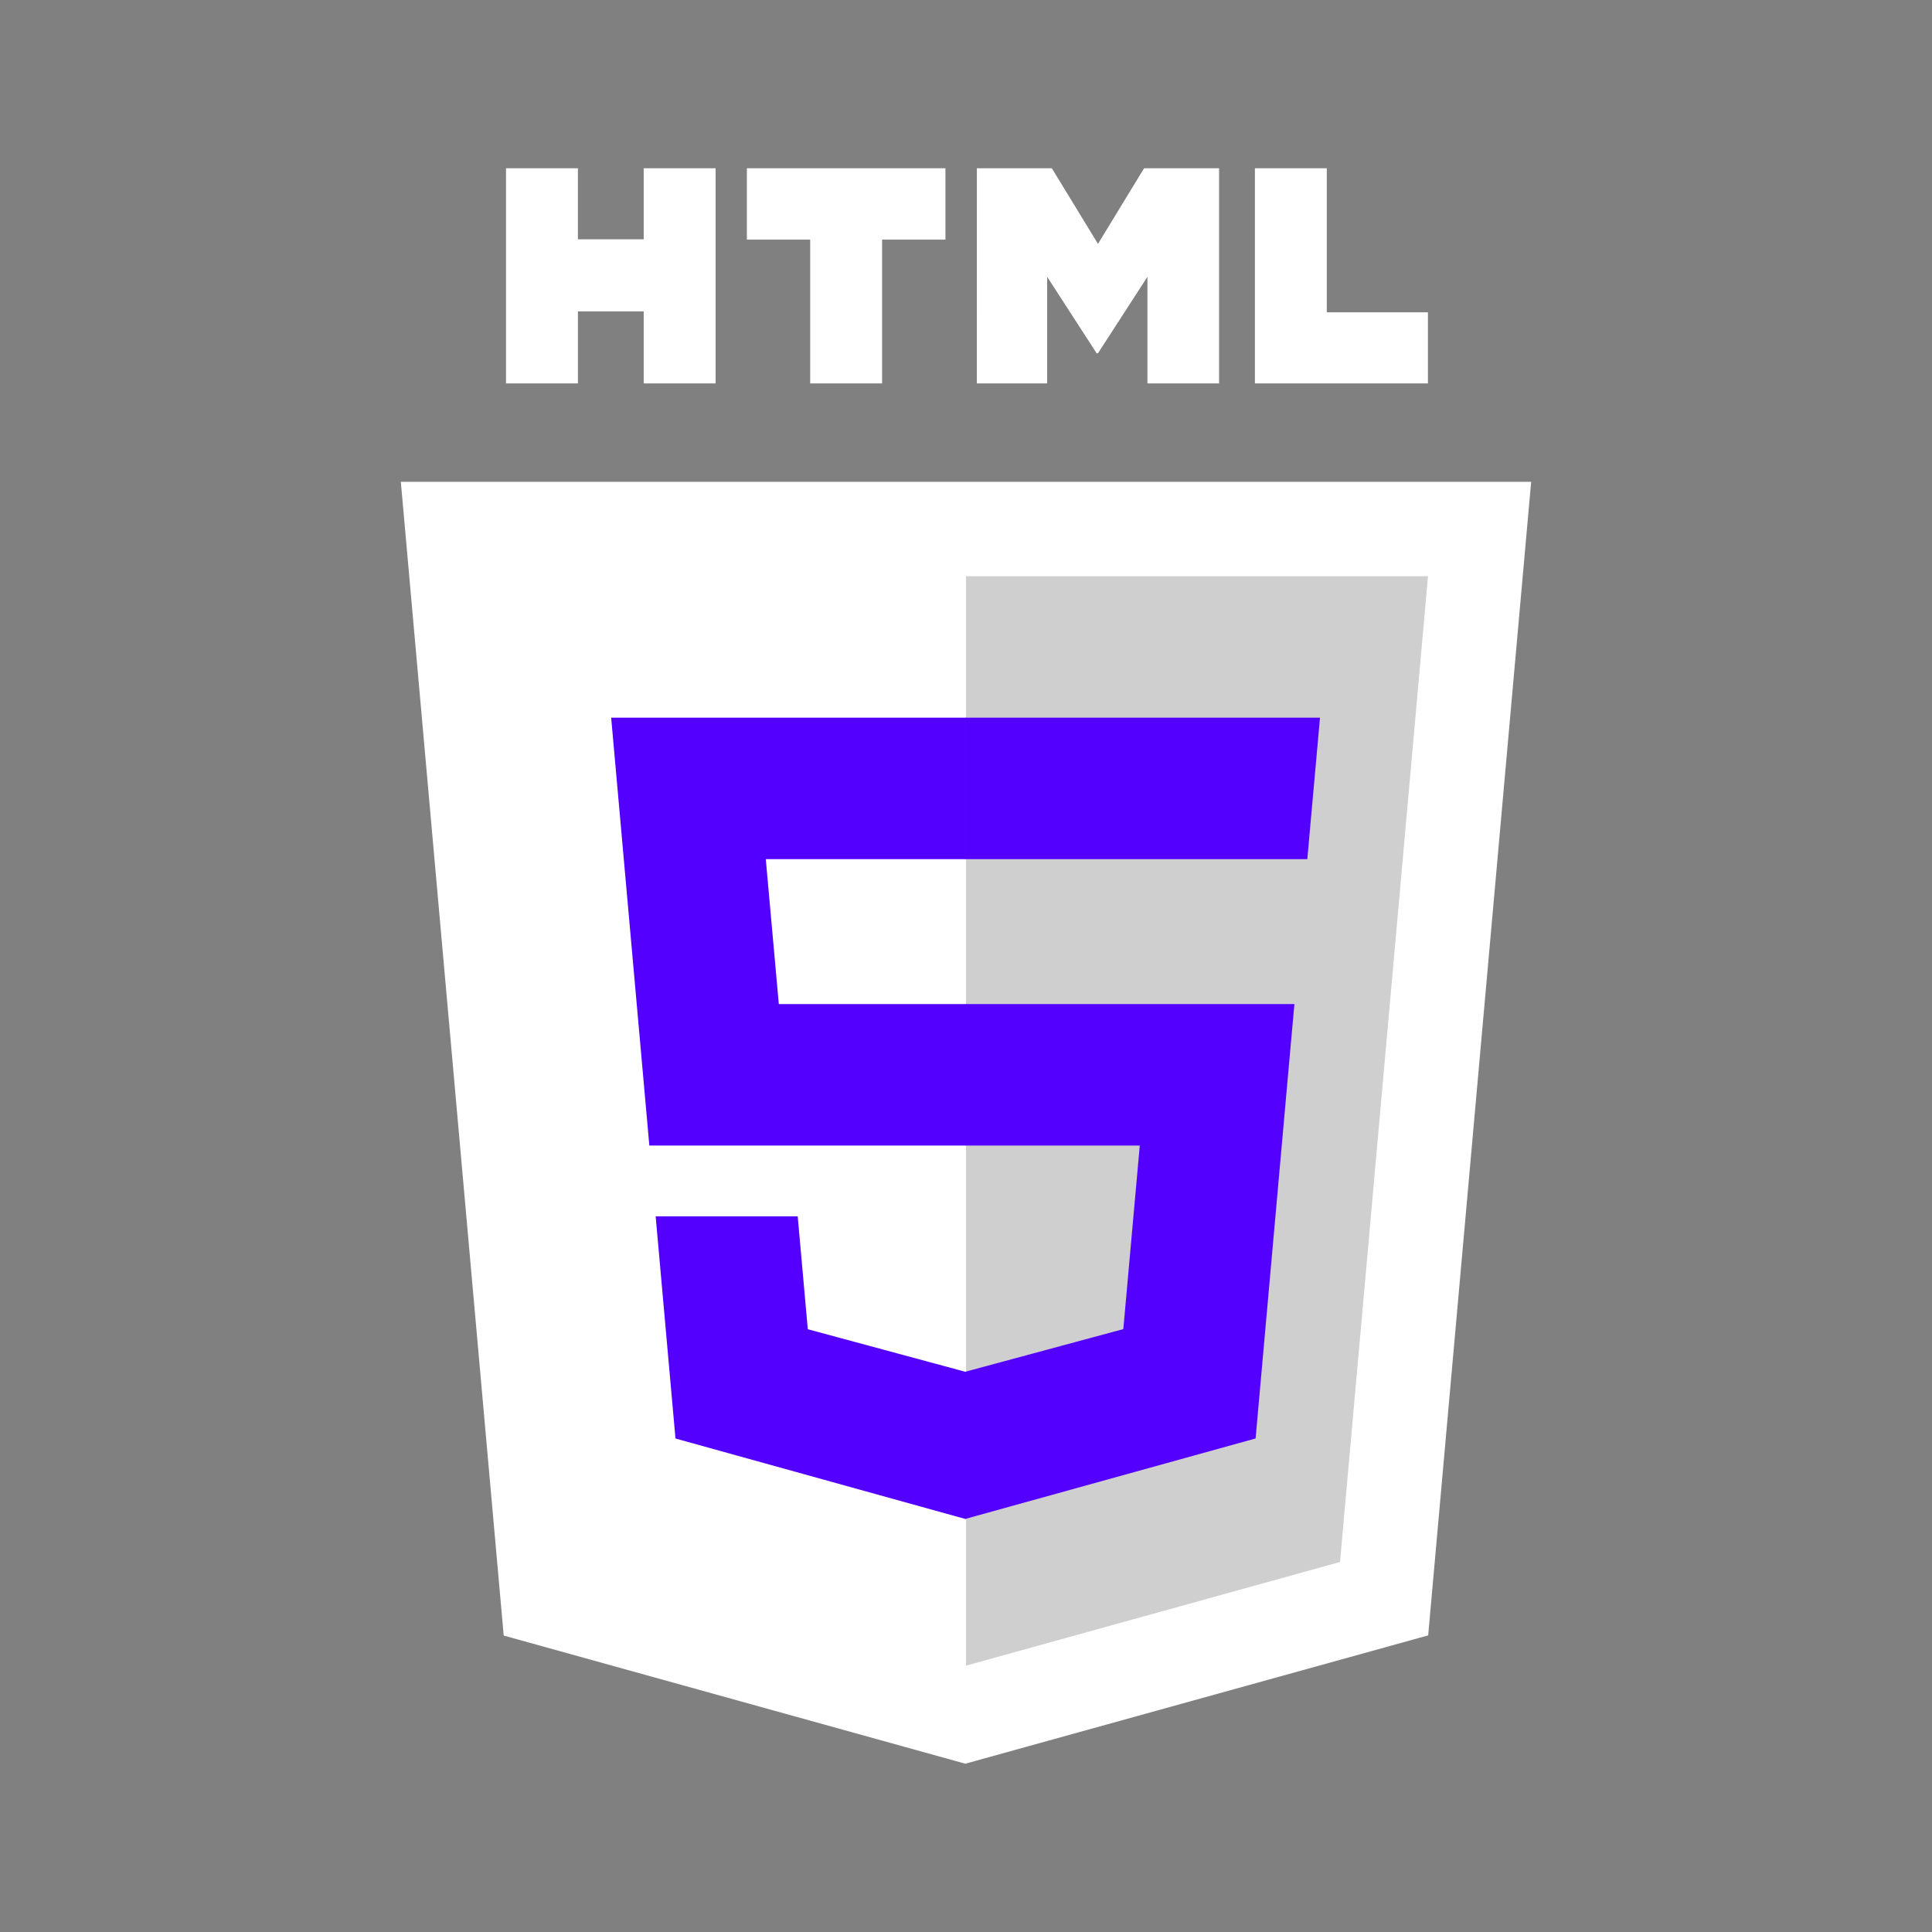
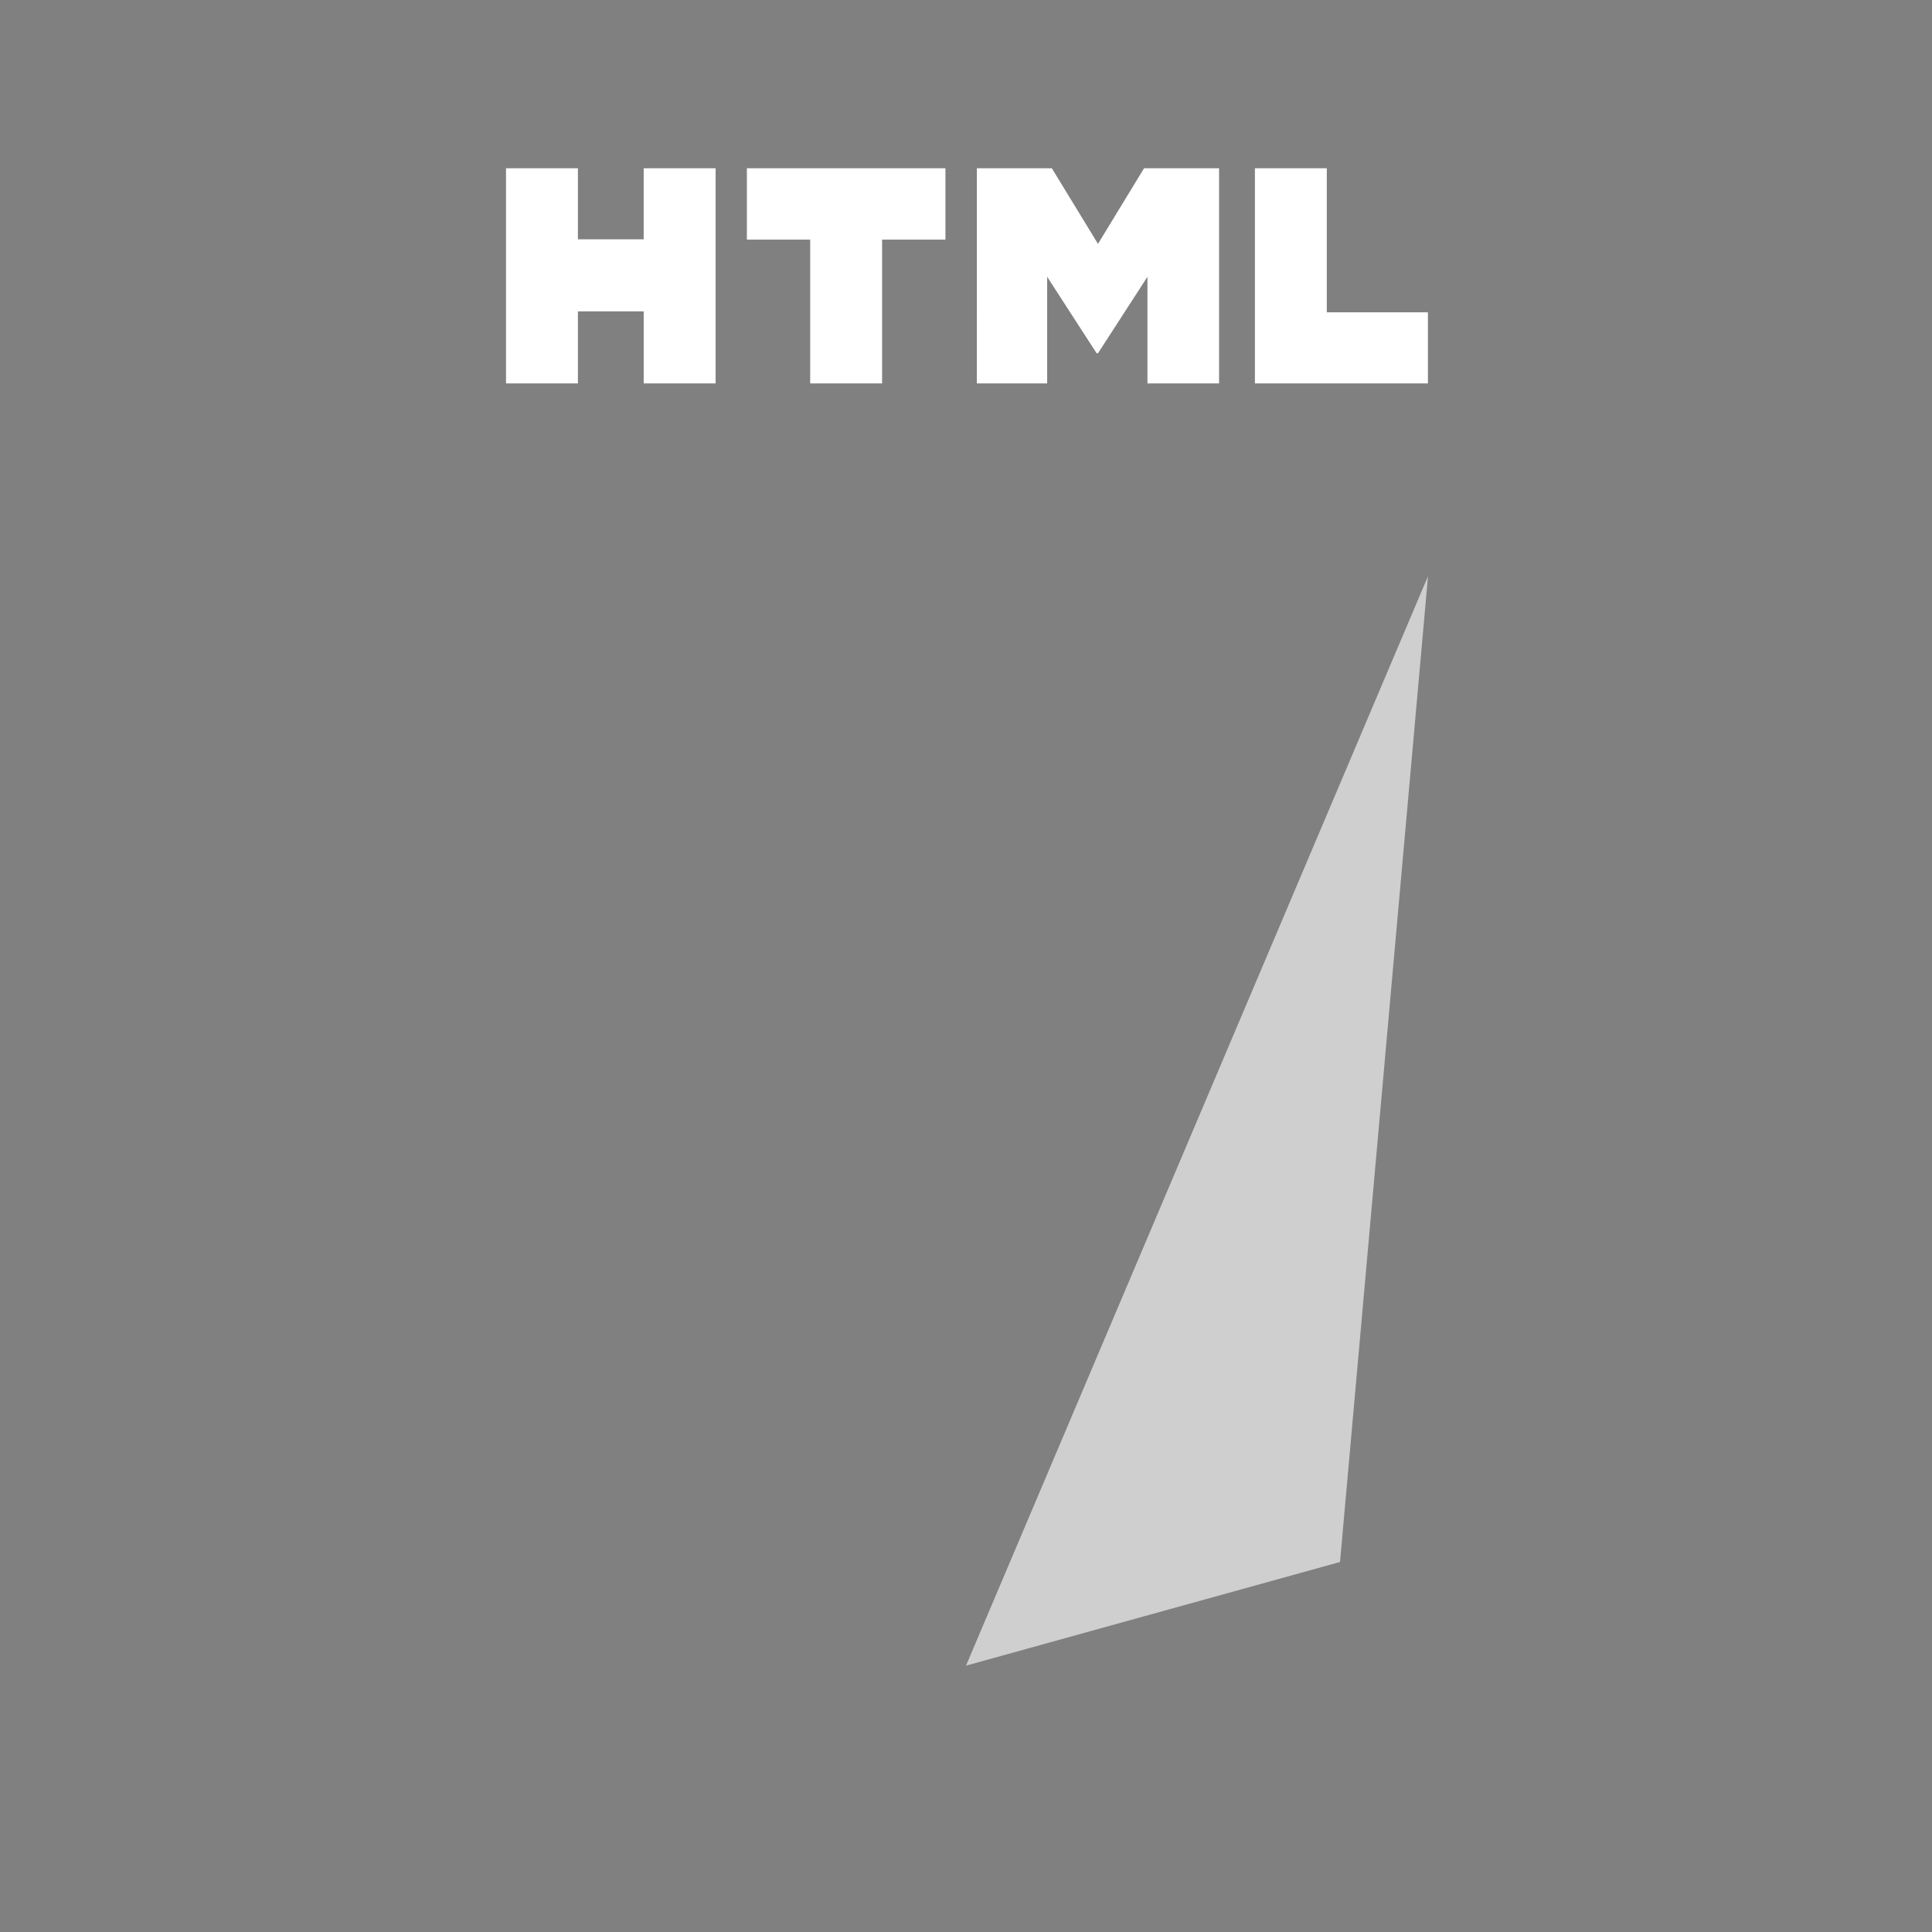
<svg xmlns="http://www.w3.org/2000/svg" width="148.346" height="148.346" viewBox="0 0 148.346 148.346">
  <rect x="0" y="0" width="148.346" height="148.346" fill="#808080" stroke="none" />
  <g id="Grupo_144" data-name="Grupo 144" transform="translate(-795 -2241.105)">
    <rect id="Rectángulo_100" data-name="Rectángulo 100" width="148.346" height="148.346" transform="translate(795 2241.105)" fill="none" />
    <g id="Grupo_143" data-name="Grupo 143">
-       <path id="Trazado_117" data-name="Trazado 117" d="M912.568,2278.1l-7.907,88.576-35.541,9.853-35.443-9.839-7.9-88.59Z" fill="#fff" />
-       <path id="Trazado_118" data-name="Trazado 118" d="M869.173,2369l28.719-7.961,6.756-75.692H869.173Z" fill="#cfcfcf" />
-       <path id="Trazado_119" data-name="Trazado 119" d="M853.8,2307.075h15.371V2296.21H841.928l.26,2.915,2.671,29.941h24.314V2318.2H854.8Zm2.449,27.424H845.344l1.522,17.06,22.257,6.178.05-.014v-11.3l-.048.013-12.1-3.268-.774-8.665Z" fill="#5400ff" />
+       <path id="Trazado_118" data-name="Trazado 118" d="M869.173,2369l28.719-7.961,6.756-75.692Z" fill="#cfcfcf" />
      <path id="Trazado_120" data-name="Trazado 120" d="M833.853,2254.026h5.521v5.455h5.051v-5.455h5.522v16.52h-5.521v-5.532h-5.051v5.532h-5.522v-16.52Zm23.355,5.479h-4.86v-5.479h15.246v5.479H862.73v11.041h-5.521V2259.5h0Zm12.8-5.479h5.757l3.542,5.805,3.538-5.805h5.76v16.52h-5.5v-8.188l-3.8,5.874h-.1l-3.8-5.874v8.188h-5.4Zm21.345,0h5.523v11.06h7.765v5.46H891.357v-16.52Z" fill="#fff" />
-       <path id="Trazado_121" data-name="Trazado 121" d="M869.135,2329.066h13.38l-1.262,14.092-12.118,3.27v11.3l22.274-6.173.164-1.836,2.553-28.6.265-2.918H869.135v10.865Zm0-22.017v.026H895.38l.218-2.442.495-5.508.26-2.915H869.135v10.839Z" fill="#5400ff" />
    </g>
  </g>
</svg>